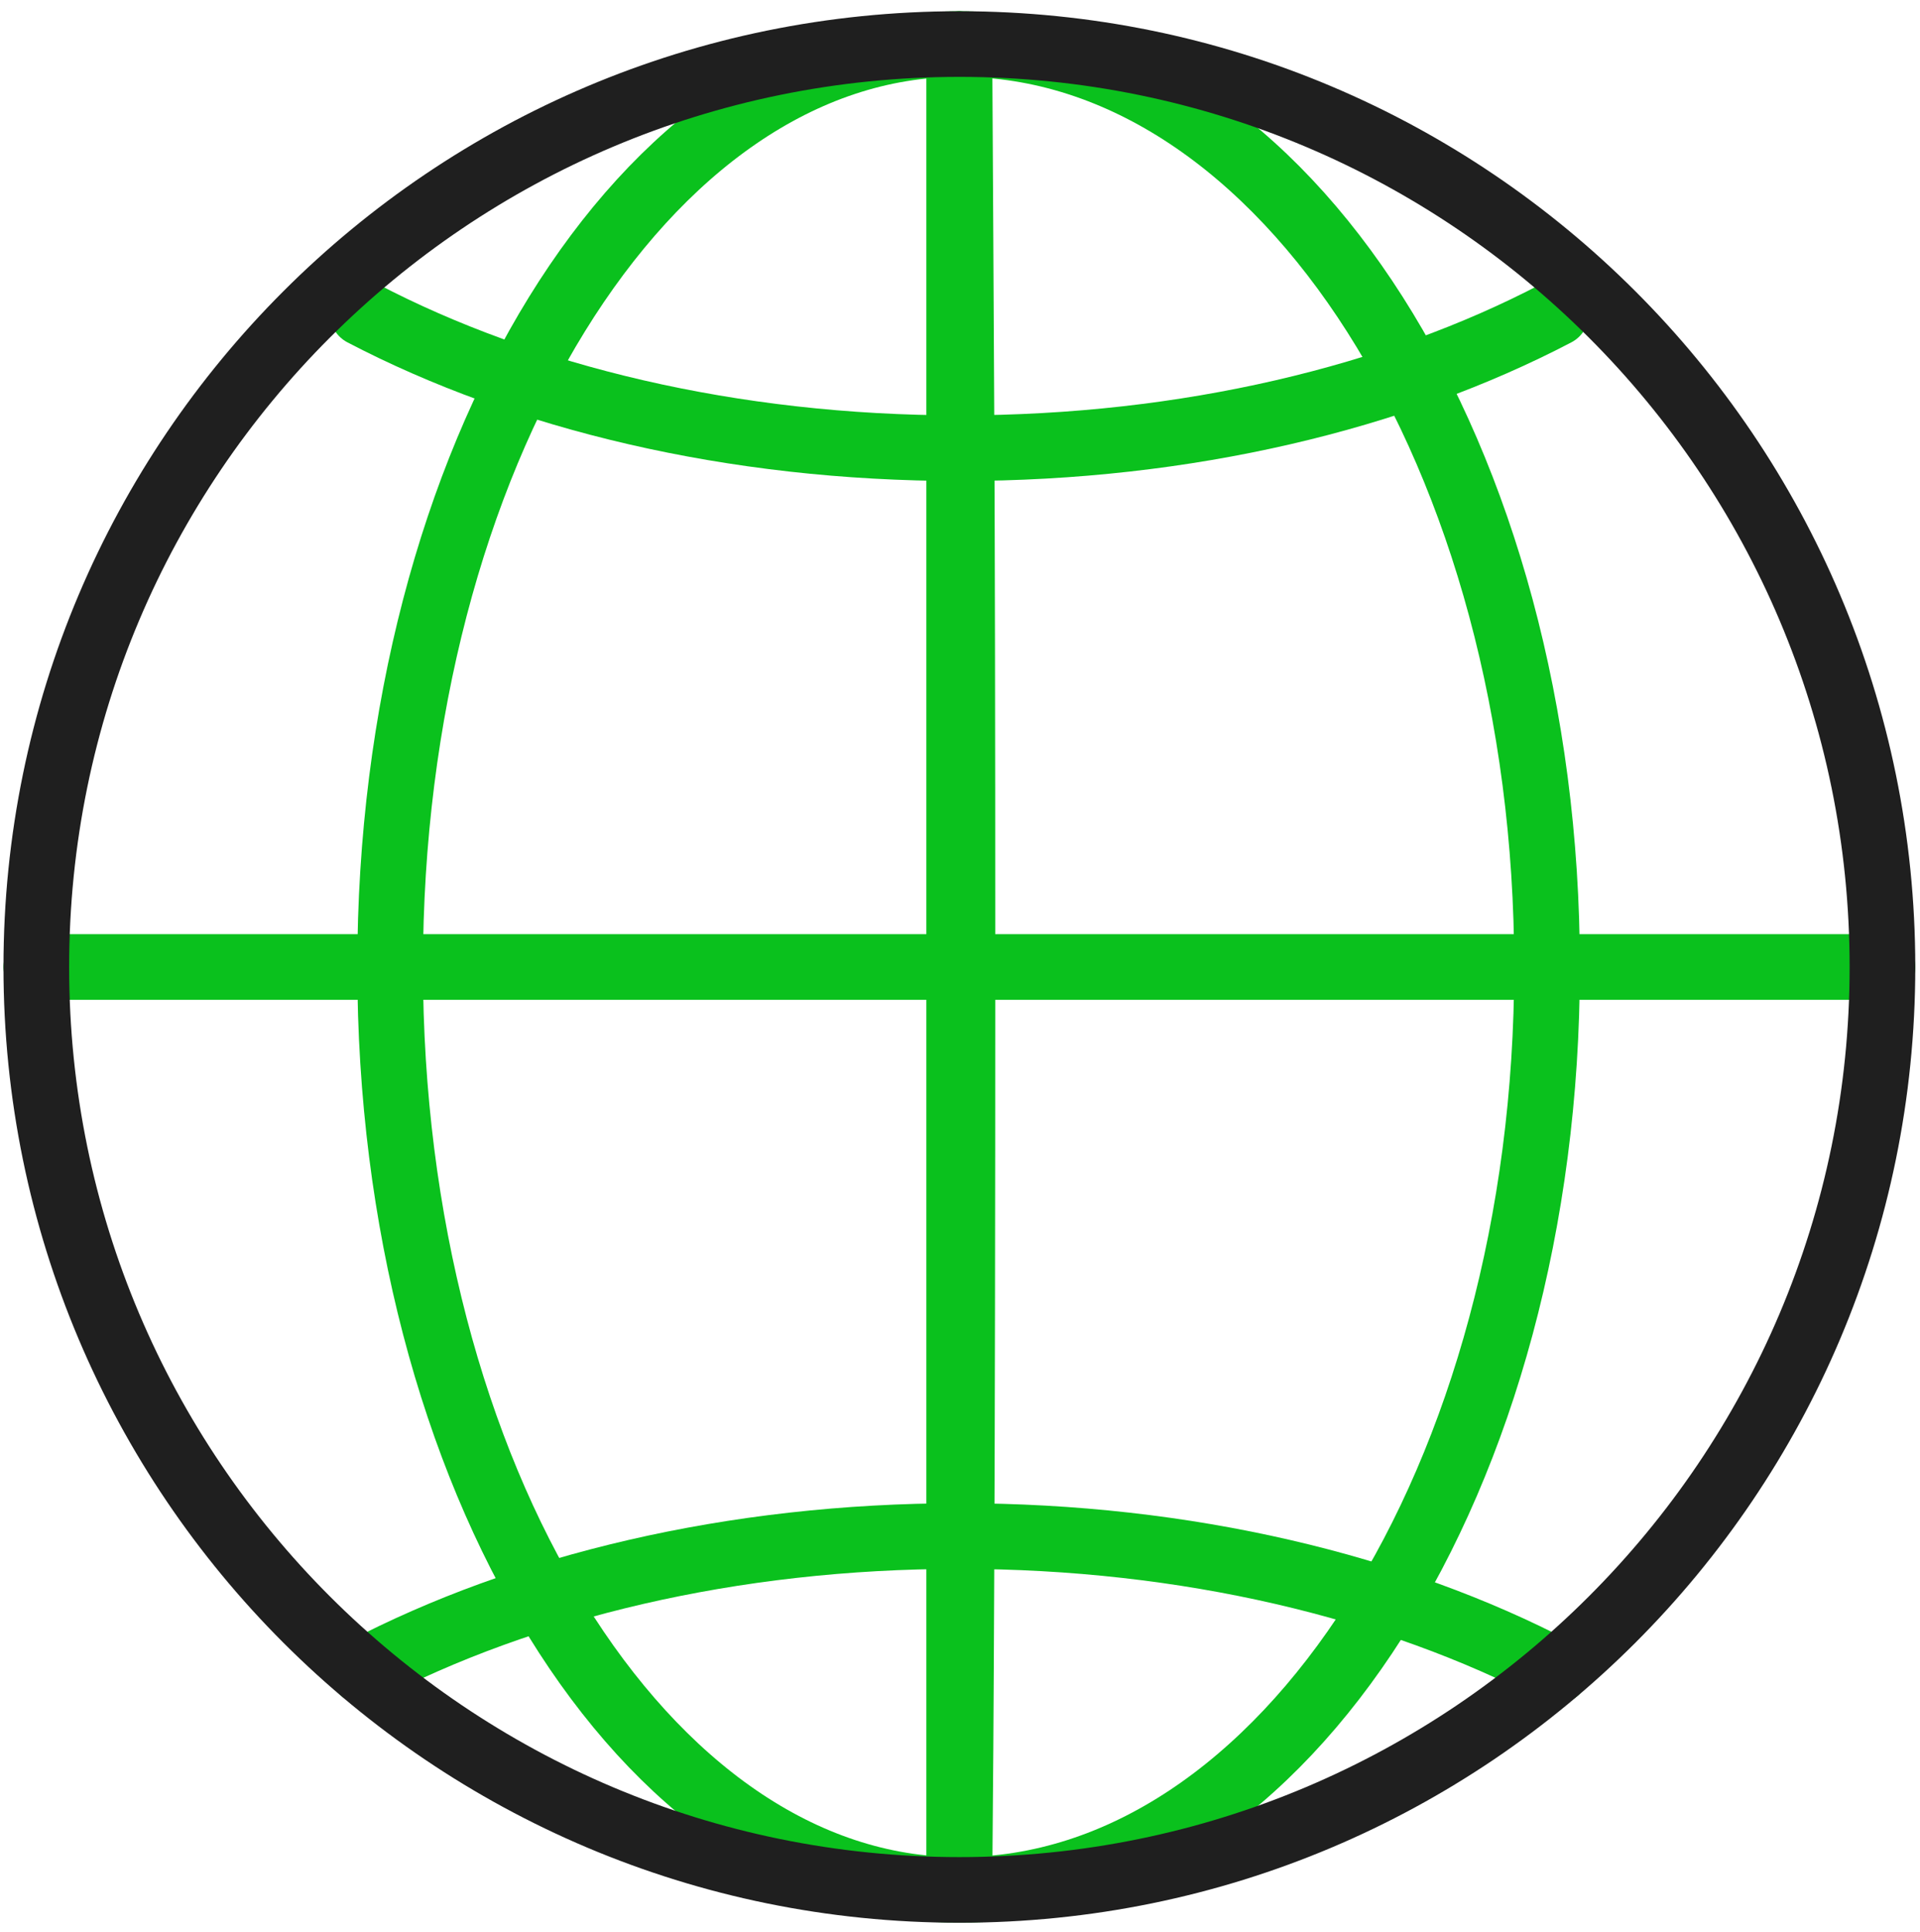
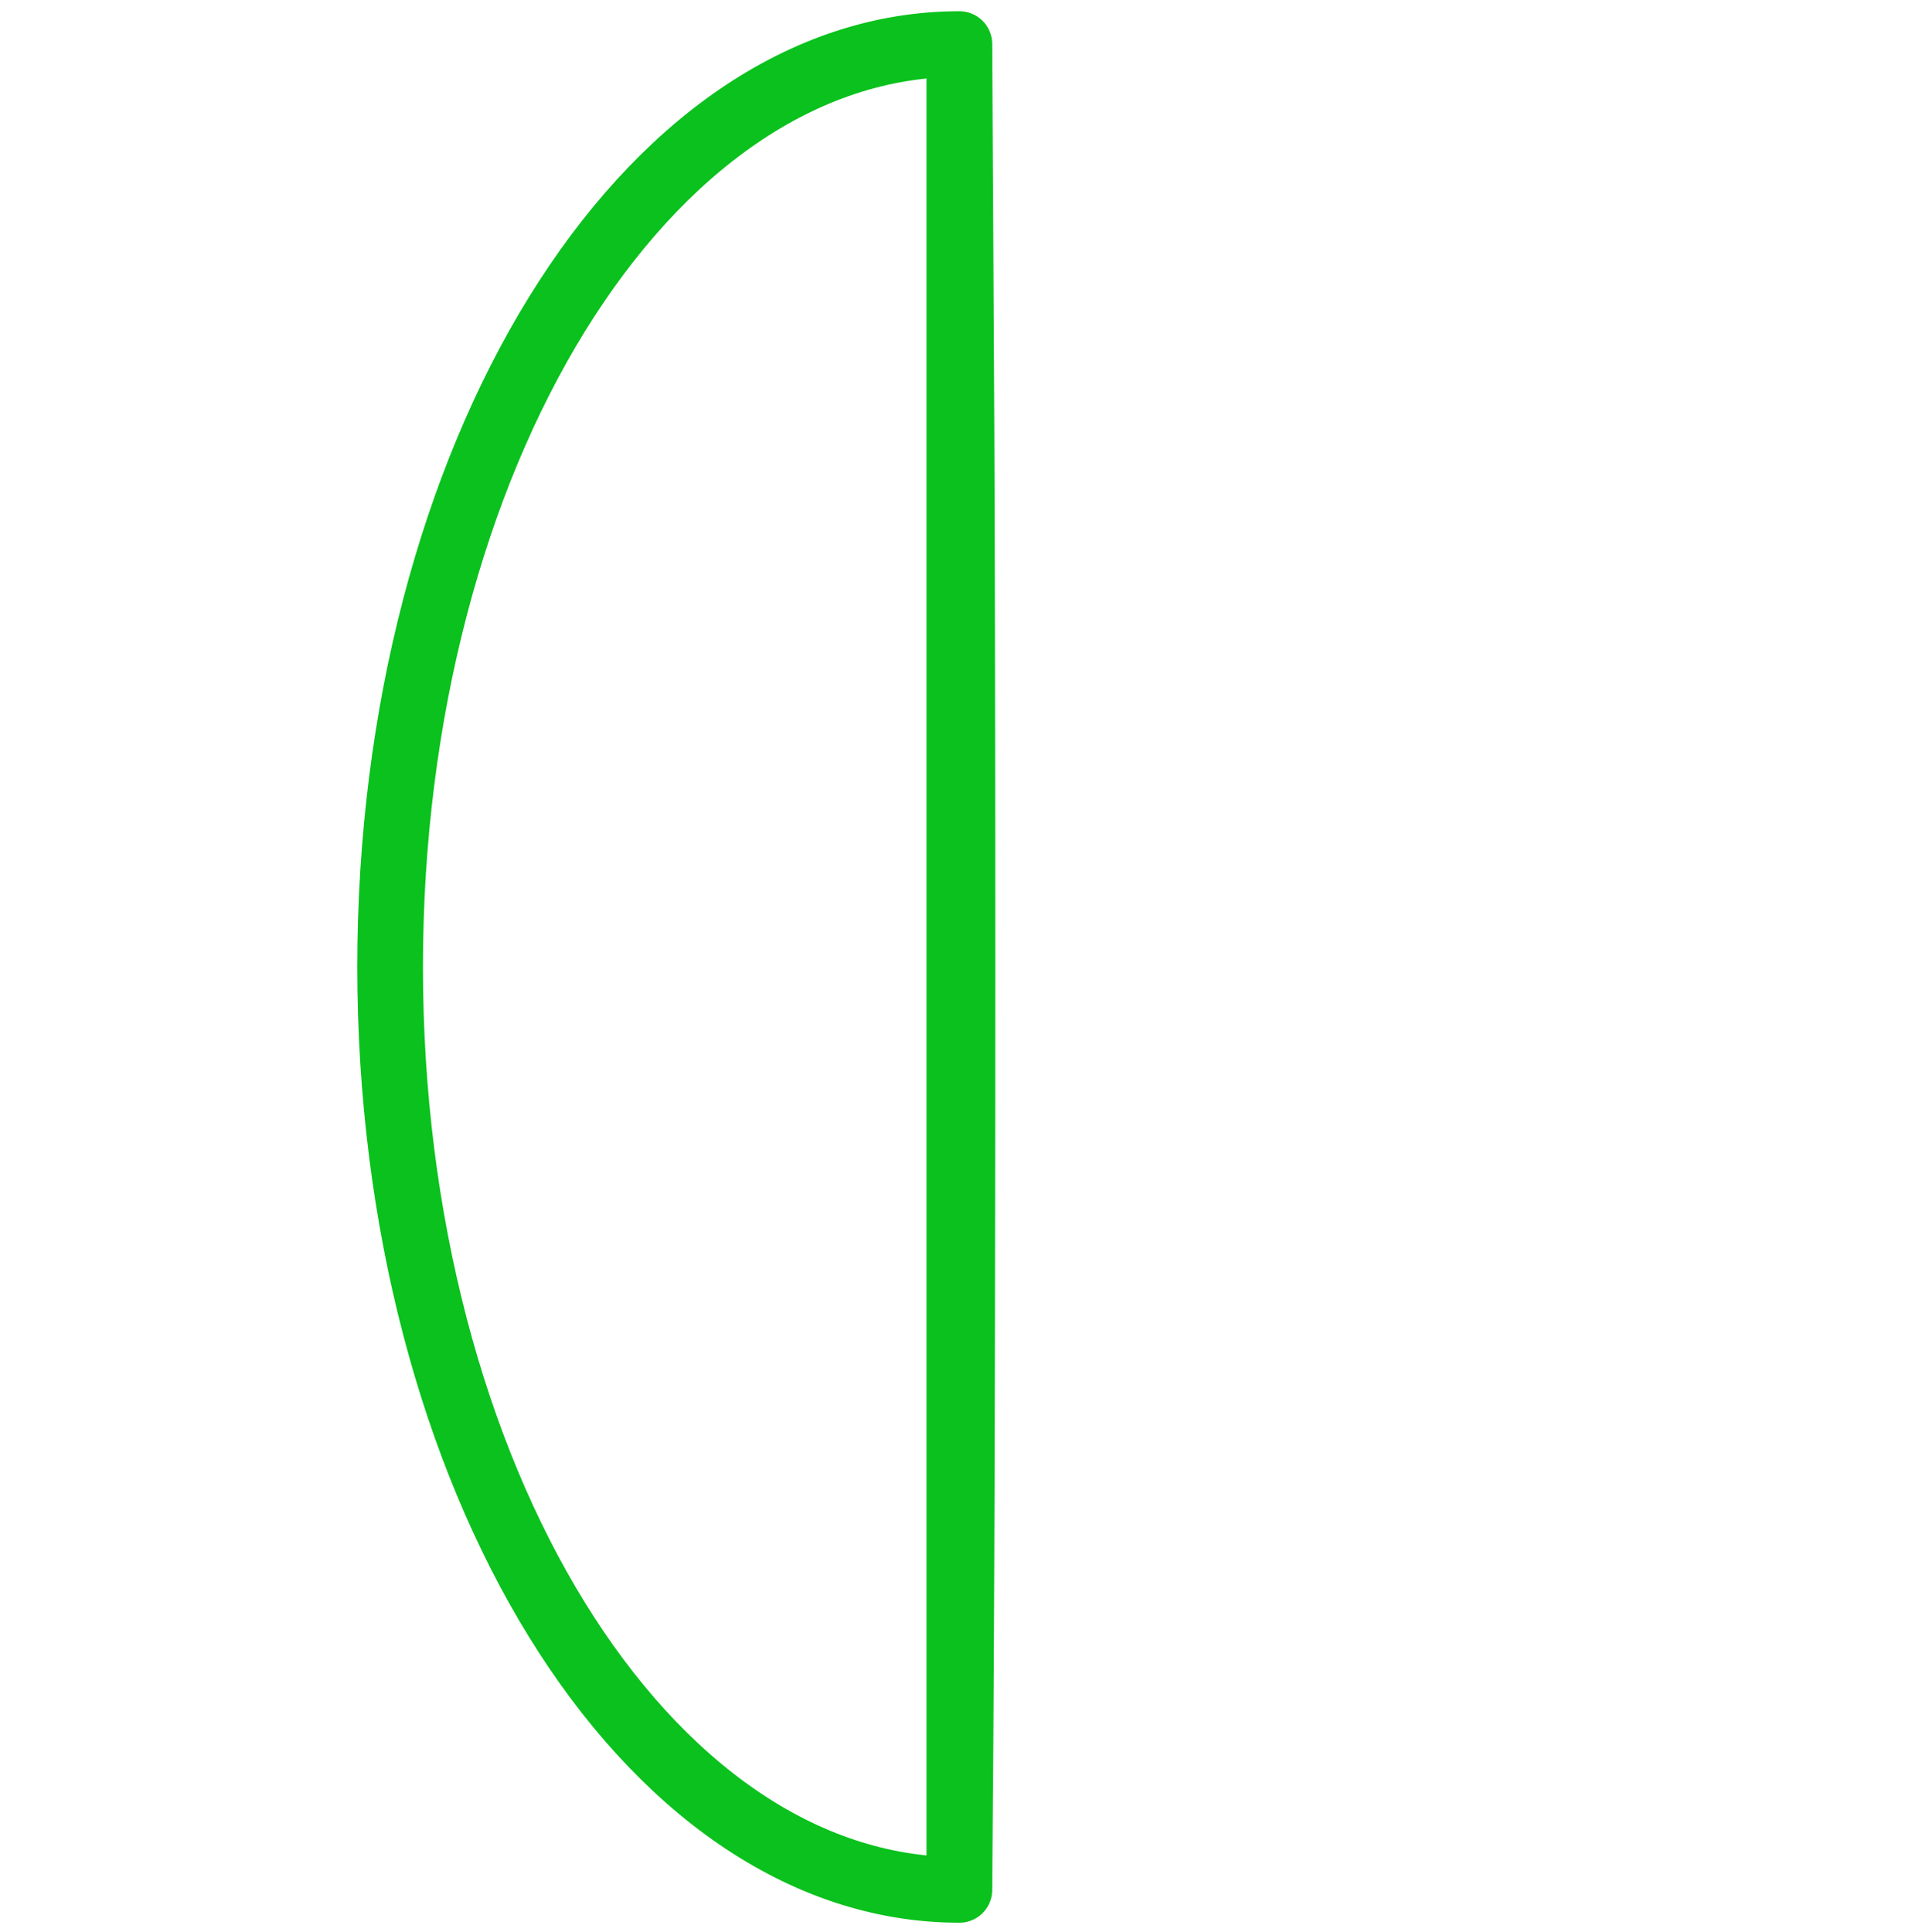
<svg xmlns="http://www.w3.org/2000/svg" width="156" height="157" viewBox="0 0 156 157" fill="none">
  <path d="M77.948 153.578C78.073 140.453 78.197 119.999 78.197 78.578C78.197 37.158 78.073 27.204 77.948 3.579M77.948 153.578C52.405 153.578 31.698 119.999 31.698 78.578C31.698 37.158 52.405 3.579 77.948 3.579V153.578Z" stroke="#0AC11D" stroke-width="5.335" stroke-linecap="round" stroke-linejoin="round" />
-   <path d="M2.949 78.579H152.948M77.948 153.578C104.32 153.578 125.697 119.999 125.697 78.579C125.697 37.158 104.32 3.579 77.948 3.579V153.578Z" stroke="#0AC11D" stroke-width="5.335" stroke-linecap="round" stroke-linejoin="round" />
-   <path d="M29.464 135.788C42.529 128.948 59.449 124.823 77.944 124.823C96.439 124.823 113.359 128.948 126.439 135.788" stroke="#0AC11D" stroke-width="5.335" stroke-linecap="round" stroke-linejoin="round" />
-   <path d="M126.438 25.456C113.374 32.296 96.453 36.421 77.959 36.421C59.464 36.421 42.544 32.296 29.464 25.456" stroke="#0AC11D" stroke-width="5.335" stroke-linecap="round" stroke-linejoin="round" />
-   <path d="M152.949 78.579C152.949 120 119.37 153.579 77.949 153.579C36.529 153.579 2.95 120 2.95 78.579C2.95 37.159 36.529 3.58 77.949 3.58C119.37 3.58 152.949 37.159 152.949 78.579Z" stroke="#1F1F1F" stroke-width="5.335" stroke-linecap="round" stroke-linejoin="round" />
</svg>